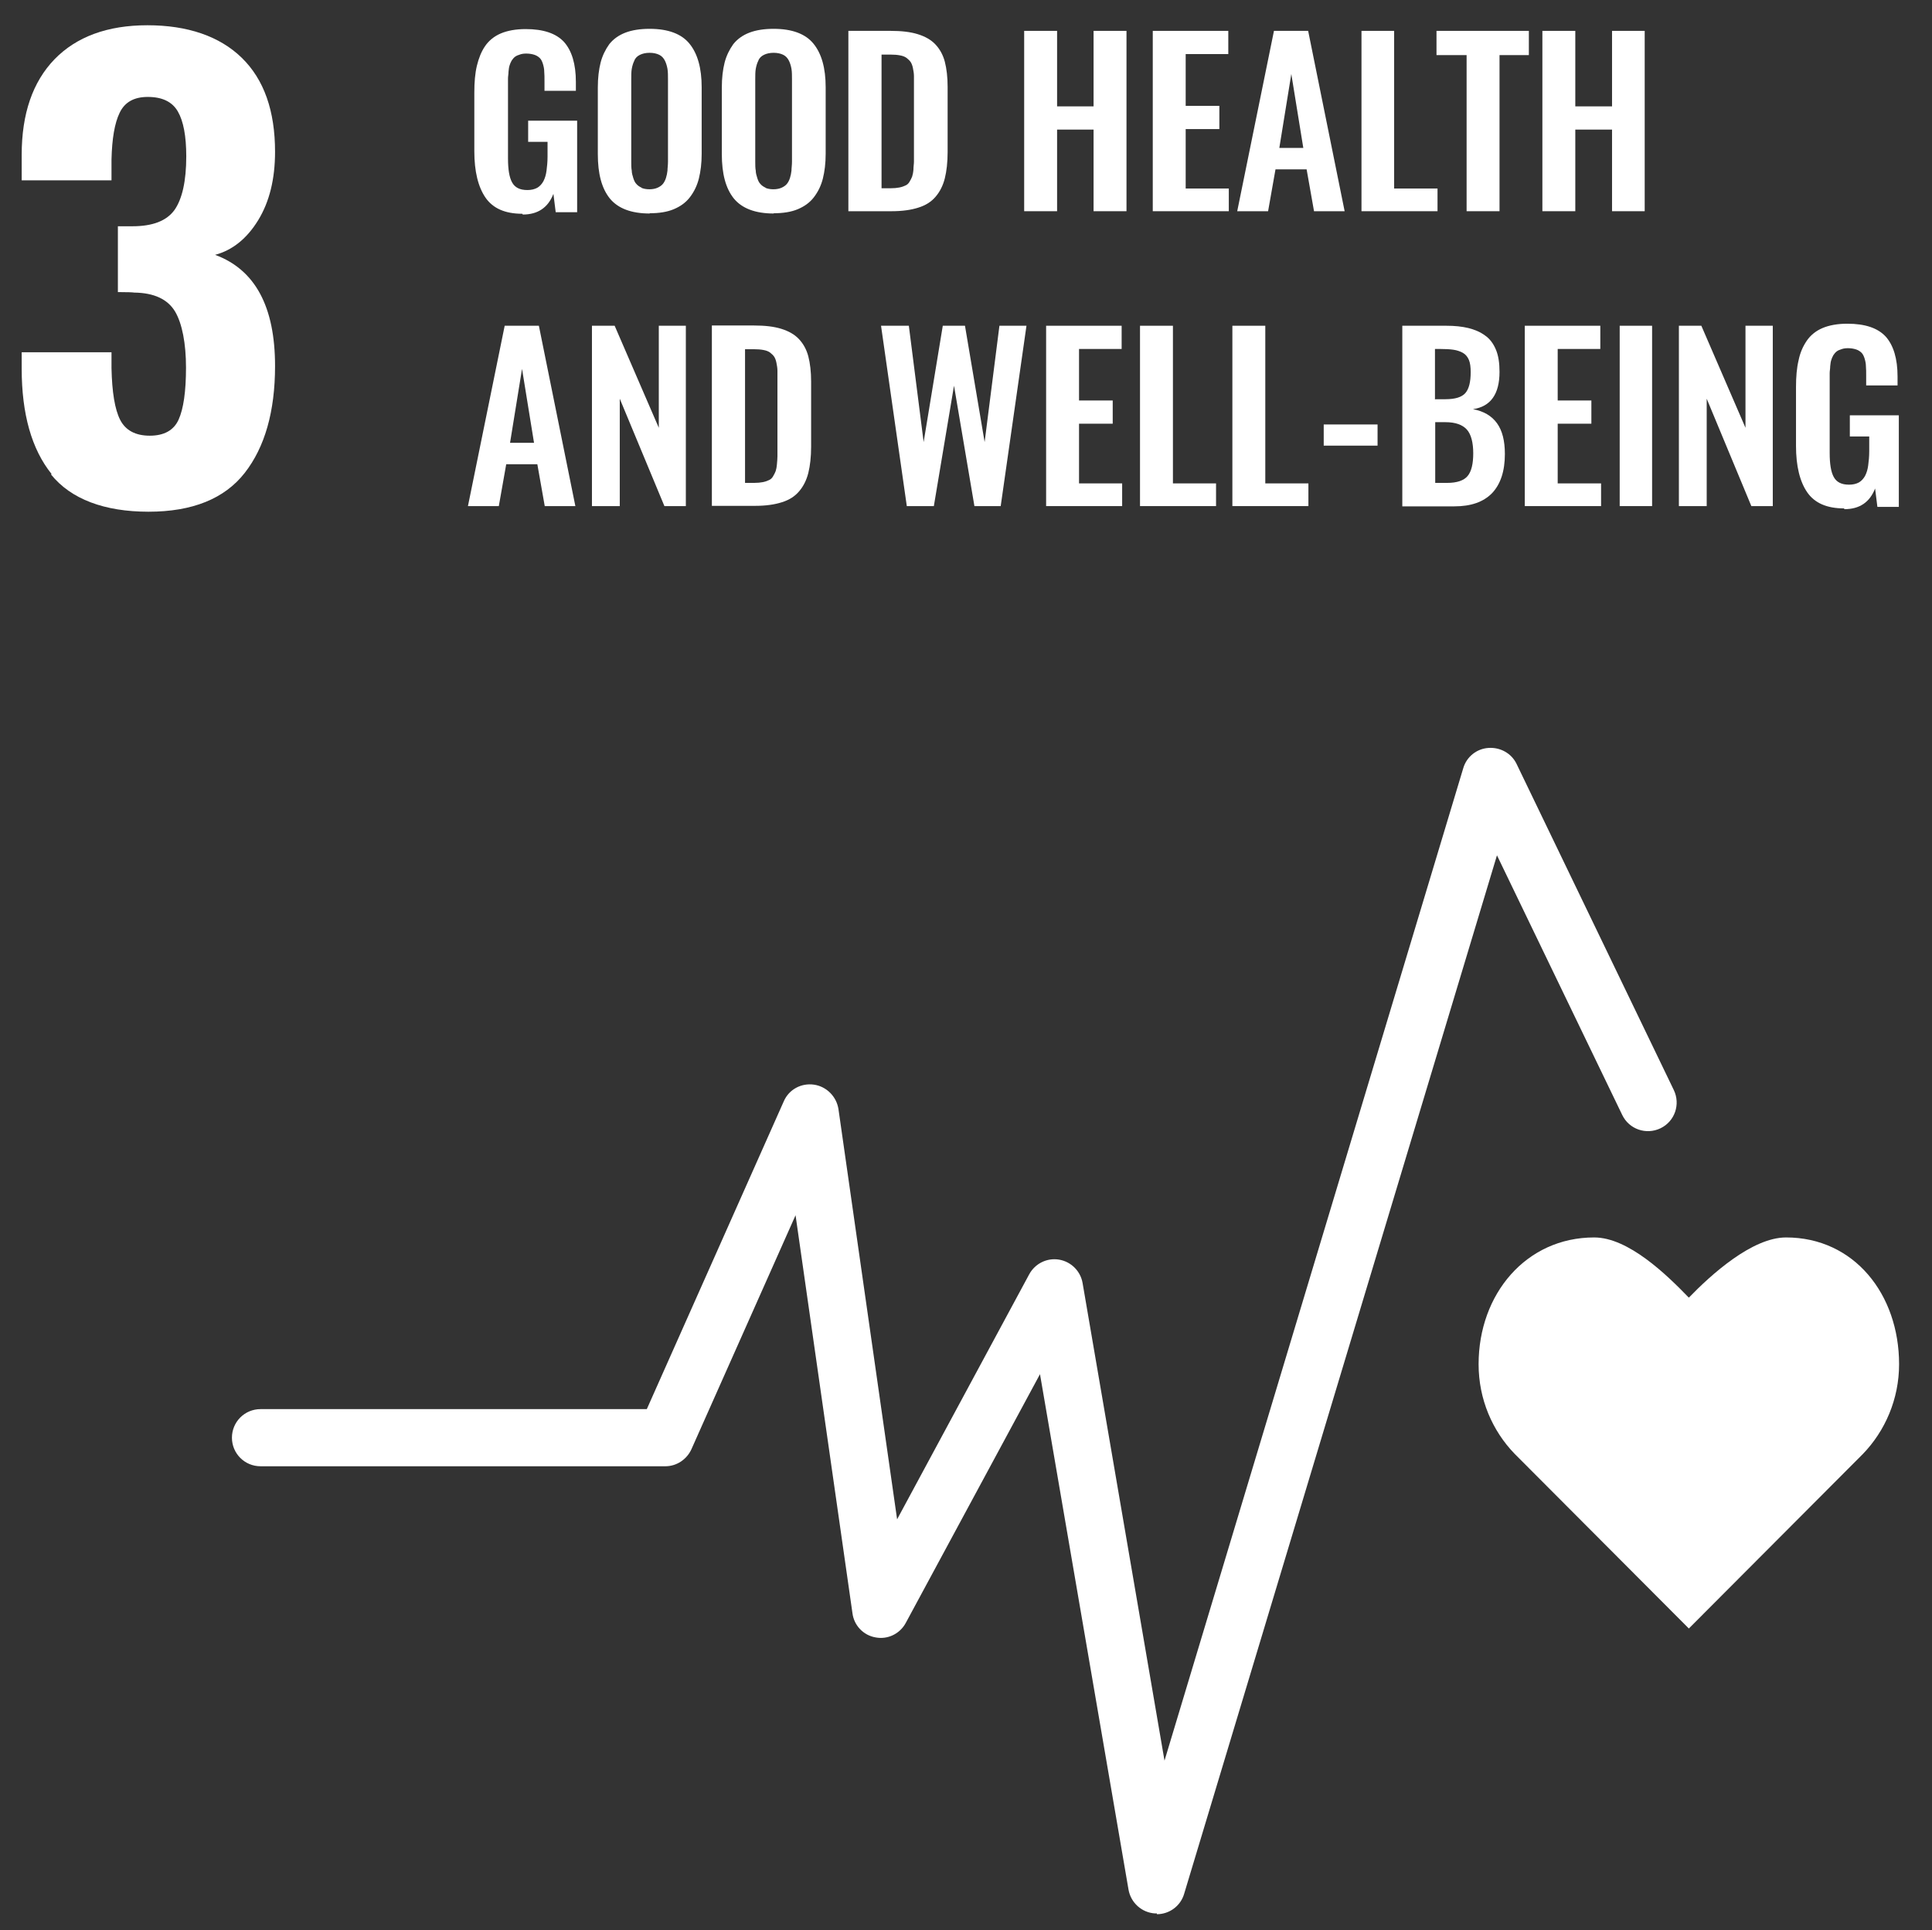
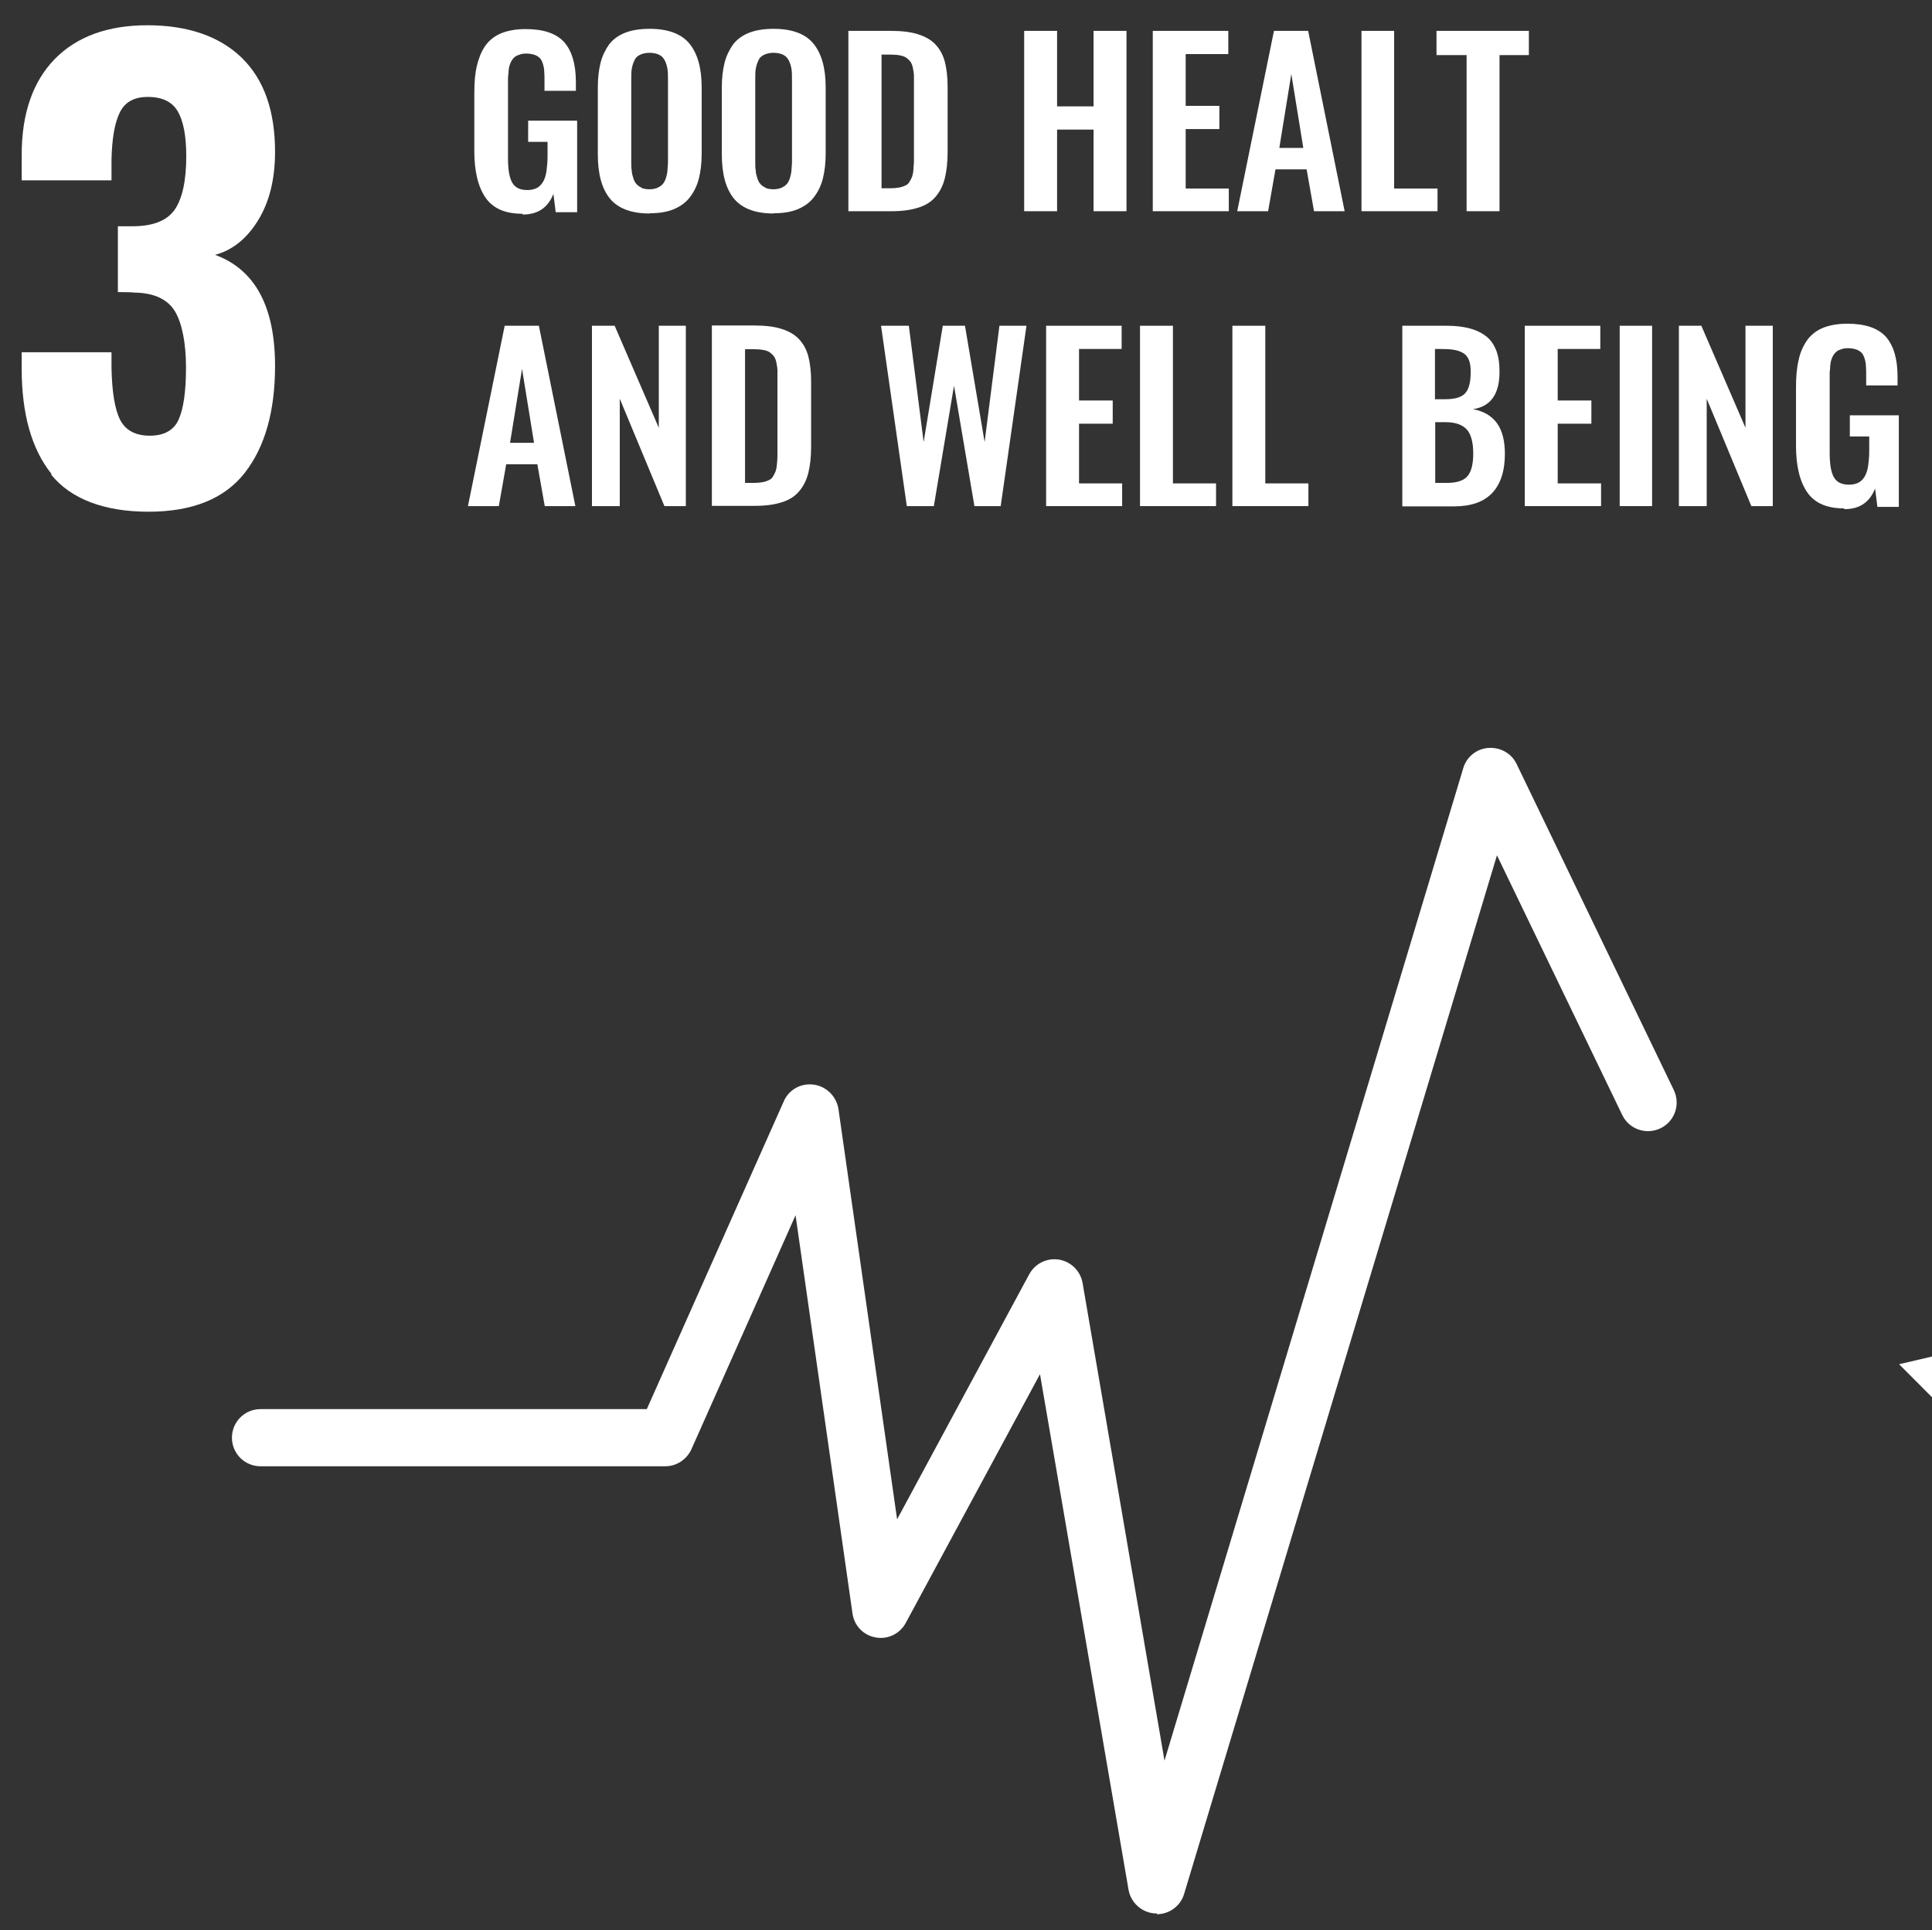
<svg xmlns="http://www.w3.org/2000/svg" id="Layer_1" width="75.72" height="75.66" viewBox="0 0 75.72 75.66">
  <rect x="0" y="0" width="75.72" height="75.66" fill="#333333" stroke="none" />
  <defs>
    <style>.cls-1{fill:#fff;}</style>
  </defs>
  <path class="cls-1" d="m2.02,18.58c-.78-.97-1.17-2.35-1.17-4.13v-.64h3.52v.62c.02.94.13,1.62.34,2.03s.6.62,1.16.62.94-.21,1.13-.63c.19-.42.29-1.1.29-2.04s-.15-1.73-.43-2.2c-.29-.48-.82-.73-1.6-.74-.05-.01-.26-.02-.64-.02v-2.58h.57c.79,0,1.34-.21,1.65-.64.3-.43.46-1.13.46-2.1,0-.79-.11-1.38-.33-1.76s-.61-.57-1.18-.57c-.53,0-.9.2-1.1.62-.2.41-.3,1.02-.32,1.83v.82H.85v-1c0-1.61.43-2.86,1.29-3.75.86-.88,2.07-1.33,3.64-1.33s2.83.43,3.7,1.28c.87.85,1.3,2.08,1.3,3.68,0,1.07-.22,1.96-.66,2.68-.44.72-1.01,1.18-1.69,1.36,1.57.58,2.35,2.03,2.35,4.36,0,1.78-.4,3.18-1.19,4.19-.79,1.01-2.05,1.52-3.77,1.52s-3.04-.49-3.82-1.46" />
  <path class="cls-1" d="m20.47,8.38c-.67,0-1.15-.21-1.44-.63-.29-.42-.44-1.03-.44-1.82v-2.3c0-.41.03-.76.1-1.05s.17-.55.32-.77c.15-.22.36-.39.62-.5s.59-.17.97-.17c.7,0,1.2.17,1.51.51.3.34.46.86.46,1.56v.35h-1.23v-.37c0-.16,0-.28-.01-.38,0-.1-.02-.2-.05-.3-.03-.1-.07-.18-.12-.23-.05-.05-.12-.1-.21-.13-.09-.03-.2-.05-.32-.05-.1,0-.18.01-.26.04-.07.02-.14.05-.19.09-.05.04-.09.09-.13.15-.04.07-.06.13-.08.19-.02.06-.03.14-.04.24,0,.1-.02.18-.02.26v3.14c0,.43.05.74.16.94s.3.3.6.3c.15,0,.28-.03.39-.09.1-.06.18-.15.24-.26.06-.12.1-.25.12-.41.02-.15.04-.34.04-.55v-.58h-.76v-.83h1.92v3.59h-.84l-.09-.72c-.21.54-.61.81-1.2.81" />
  <path class="cls-1" d="m25.13,7.36c.09.04.2.06.32.06s.23-.02.32-.06.16-.09.21-.15c.05-.06.09-.14.12-.23.03-.1.05-.19.06-.29,0-.1.02-.21.02-.35v-3.21c0-.17,0-.31-.02-.43-.02-.11-.05-.22-.1-.32-.05-.1-.12-.18-.22-.23-.1-.05-.23-.08-.38-.08s-.28.03-.38.08c-.1.05-.18.12-.22.23-.05.1-.08.21-.1.32s-.02.26-.02.43v3.21c0,.13,0,.25.02.35,0,.1.03.19.06.29.03.1.07.18.12.23.05.06.12.11.21.15m.32,1.01c-.73,0-1.25-.2-1.57-.59-.32-.4-.47-.97-.47-1.74v-2.61c0-.38.04-.7.11-.98.07-.27.19-.51.34-.72.16-.2.37-.35.63-.45.26-.1.58-.15.95-.15.73,0,1.25.2,1.56.58.32.39.48.96.48,1.71v2.61c0,.37-.04.69-.11.97-.07.28-.19.52-.35.73-.16.21-.37.36-.63.47-.26.11-.58.16-.95.16" />
  <path class="cls-1" d="m29.99,7.36c.09.04.2.06.32.06s.23-.02.32-.06.16-.09.21-.15c.05-.06.09-.14.12-.23.03-.1.05-.19.06-.29,0-.1.02-.21.02-.35v-3.21c0-.17,0-.31-.02-.43-.02-.11-.05-.22-.1-.32-.05-.1-.12-.18-.22-.23-.1-.05-.23-.08-.38-.08s-.28.03-.38.08c-.1.05-.18.12-.22.23-.05.1-.08.21-.1.32-.02.11-.02.26-.02.43v3.21c0,.13,0,.25.02.35,0,.1.03.19.06.29.03.1.07.18.12.23.05.06.12.11.21.15m.32,1.01c-.73,0-1.25-.2-1.57-.59-.32-.4-.47-.97-.47-1.74v-2.61c0-.38.04-.7.11-.98.07-.27.19-.51.34-.72.16-.2.37-.35.63-.45.26-.1.58-.15.95-.15.73,0,1.25.2,1.56.58.32.39.48.96.48,1.71v2.61c0,.37-.04.69-.11.97-.07.28-.19.52-.35.73-.16.21-.37.36-.63.47-.26.11-.58.16-.95.16" />
  <path class="cls-1" d="m34.54,7.38h.37c.13,0,.24-.01.34-.03.1-.02.18-.05.24-.08.07-.03.12-.08.16-.15s.08-.14.1-.2c.02-.06.04-.15.05-.27,0-.12.02-.22.02-.31v-3.36c0-.1-.02-.21-.04-.31s-.05-.18-.09-.24c-.04-.06-.1-.11-.16-.16-.07-.05-.15-.08-.26-.1-.1-.02-.23-.03-.37-.03h-.35v5.25h-.01Zm-1.29.9V1.21h1.65c.43,0,.78.04,1.07.13s.52.22.69.4c.17.18.3.41.37.68s.11.6.11.99v2.55c0,.4-.04.75-.11,1.03s-.19.52-.36.72c-.17.2-.39.34-.68.43-.28.09-.63.14-1.04.14,0,0-1.7,0-1.7,0Z" />
  <polygon class="cls-1" points="40.14 8.28 40.14 1.21 41.43 1.21 41.43 4.17 42.86 4.17 42.86 1.21 44.15 1.21 44.15 8.28 42.86 8.28 42.86 5.08 41.43 5.08 41.43 8.28 40.14 8.28" />
  <polygon class="cls-1" points="45.18 8.28 45.18 1.21 48.14 1.21 48.14 2.12 46.47 2.12 46.47 4.15 47.79 4.15 47.79 5.06 46.47 5.06 46.47 7.39 48.16 7.39 48.16 8.28 45.18 8.28" />
  <path class="cls-1" d="m50.13,5.8h.95l-.47-2.9-.47,2.9h0Zm-1.64,2.48l1.44-7.07h1.34l1.43,7.07h-1.2l-.29-1.64h-1.22l-.29,1.64s-1.21,0-1.21,0Z" />
  <polygon class="cls-1" points="53.36 8.28 53.36 1.21 54.64 1.21 54.64 7.39 56.34 7.39 56.34 8.28 53.36 8.28" />
  <polygon class="cls-1" points="57.48 8.28 57.48 2.16 56.3 2.16 56.3 1.21 59.92 1.21 59.92 2.16 58.77 2.16 58.77 8.28 57.48 8.28" />
-   <polygon class="cls-1" points="60.45 8.28 60.45 1.21 61.74 1.21 61.74 4.17 63.18 4.17 63.18 1.21 64.46 1.21 64.46 8.28 63.18 8.28 63.18 5.08 61.74 5.08 61.74 8.28 60.45 8.28" />
  <path class="cls-1" d="m19.98,17.36h.95l-.47-2.9-.47,2.9h-.01Zm-1.64,2.48l1.44-7.07h1.34l1.43,7.07h-1.2l-.29-1.64h-1.22l-.29,1.64s-1.21,0-1.21,0Z" />
  <polygon class="cls-1" points="23.2 19.84 23.2 12.77 24.09 12.77 25.82 16.77 25.82 12.77 26.88 12.77 26.88 19.84 26.04 19.84 24.29 15.63 24.29 19.84 23.2 19.84" />
  <path class="cls-1" d="m29.19,18.93h.37c.13,0,.24-.01.34-.03s.18-.05.24-.08c.07-.03.12-.08.16-.15s.08-.14.1-.2c.02-.06.04-.15.05-.27s.02-.22.02-.31v-3.36c0-.1-.02-.21-.04-.31s-.05-.18-.09-.24-.1-.11-.16-.16c-.07-.05-.15-.08-.26-.1-.1-.02-.23-.03-.37-.03h-.35v5.25h-.01Zm-1.29.9v-7.07h1.65c.43,0,.78.04,1.07.13.29.09.52.22.69.4s.3.41.37.68.11.6.11.99v2.55c0,.4-.04.75-.11,1.03s-.19.52-.36.72c-.17.2-.39.34-.68.43-.28.09-.63.14-1.04.14,0,0-1.7,0-1.7,0Z" />
  <polygon class="cls-1" points="35.54 19.84 34.53 12.77 35.62 12.77 36.2 17.33 36.95 12.77 37.82 12.77 38.59 17.33 39.17 12.77 40.23 12.77 39.22 19.84 38.19 19.84 37.39 15.12 36.6 19.84 35.54 19.84" />
  <polygon class="cls-1" points="41 19.84 41 12.77 43.96 12.77 43.96 13.68 42.29 13.68 42.29 15.7 43.61 15.7 43.61 16.61 42.29 16.61 42.29 18.95 43.98 18.95 43.98 19.84 41 19.84" />
  <polygon class="cls-1" points="44.68 19.84 44.68 12.77 45.97 12.77 45.97 18.95 47.66 18.95 47.66 19.84 44.68 19.84" />
  <polygon class="cls-1" points="48.3 19.84 48.3 12.77 49.59 12.77 49.59 18.95 51.28 18.95 51.28 19.84 48.3 19.84" />
-   <rect class="cls-1" x="51.88" y="16.64" width="2.11" height=".83" />
  <path class="cls-1" d="m56.25,18.93h.47c.38,0,.65-.09.8-.27s.22-.48.22-.89-.08-.74-.25-.93-.45-.29-.84-.29h-.4v2.37h0Zm0-3.28h.4c.38,0,.64-.08.78-.24s.21-.43.21-.82c0-.2-.02-.36-.07-.48-.05-.12-.13-.22-.24-.28-.11-.06-.23-.1-.37-.12-.13-.02-.32-.03-.54-.03h-.18v1.98h.01Zm-1.29,4.19v-7.07h1.73c.33,0,.61.03.86.09.24.06.46.15.65.29.19.13.33.32.43.56s.14.53.14.87c0,.87-.35,1.36-1.04,1.46.42.08.73.26.94.55.21.29.31.69.31,1.21,0,.67-.17,1.18-.5,1.53-.34.35-.83.52-1.48.52h-2.04Z" />
  <polygon class="cls-1" points="59.76 19.84 59.76 12.77 62.72 12.77 62.72 13.68 61.05 13.68 61.05 15.7 62.37 15.7 62.37 16.61 61.05 16.61 61.05 18.95 62.75 18.95 62.75 19.84 59.76 19.84" />
  <rect class="cls-1" x="63.48" y="12.77" width="1.27" height="7.07" />
  <polygon class="cls-1" points="65.8 19.84 65.8 12.77 66.68 12.77 68.41 16.77 68.41 12.77 69.48 12.77 69.48 19.84 68.64 19.84 66.89 15.63 66.89 19.84 65.8 19.84" />
  <path class="cls-1" d="m72.27,19.93c-.67,0-1.15-.21-1.44-.63s-.44-1.03-.44-1.82v-2.3c0-.41.03-.76.1-1.05.06-.3.17-.55.32-.77.15-.22.36-.39.62-.5s.59-.17.97-.17c.7,0,1.2.17,1.51.51.3.34.46.86.46,1.56v.35h-1.23v-.37c0-.16,0-.28-.01-.38,0-.1-.02-.2-.05-.3-.03-.1-.07-.18-.12-.23s-.12-.1-.21-.13c-.09-.03-.2-.05-.32-.05-.1,0-.18.01-.26.04-.07.02-.14.05-.19.09s-.09.09-.13.15c-.04.07-.06.13-.08.19-.02.06-.03.14-.04.24,0,.1-.02.18-.02.26v3.14c0,.43.05.74.16.94s.3.3.6.3c.15,0,.28-.03.39-.09.1-.06.18-.15.24-.26.06-.12.1-.25.12-.41.02-.15.04-.34.04-.55v-.58h-.76v-.83h1.92v3.59h-.84l-.09-.72c-.21.54-.61.81-1.2.81" />
-   <path class="cls-1" d="m74.43,53.48c0-2.74-1.76-4.97-4.43-4.97-1.33,0-2.94,1.46-3.81,2.36-.87-.9-2.37-2.36-3.71-2.36-2.67,0-4.53,2.22-4.53,4.97,0,1.37.54,2.61,1.41,3.51l6.83,6.85,6.82-6.84h0c.87-.9,1.42-2.15,1.42-3.52" />
+   <path class="cls-1" d="m74.43,53.48l6.83,6.85,6.82-6.84h0c.87-.9,1.42-2.15,1.42-3.52" />
  <path class="cls-1" d="m45.34,75.01h-.07c-.52-.03-.95-.42-1.04-.93l-3.47-20.21-5.26,9.75c-.23.43-.71.66-1.18.57-.48-.08-.85-.47-.91-.95l-2.23-15.6-4.08,9.17c-.18.4-.58.67-1.02.67h-15.87c-.62,0-1.12-.5-1.12-1.12s.5-1.12,1.12-1.12h15.14l5.37-12.07c.2-.46.68-.72,1.18-.65.49.07.88.46.96.95l2.3,16.09,5.18-9.61c.23-.42.7-.65,1.17-.57.47.08.84.45.92.92l3.21,18.72,11.71-38.91c.13-.44.52-.76.99-.79.46-.03.9.21,1.1.63l6.16,12.78c.27.56.04,1.23-.52,1.5s-1.23.04-1.5-.52l-4.91-10.18-12.26,40.71c-.14.48-.58.8-1.07.8" />
</svg>